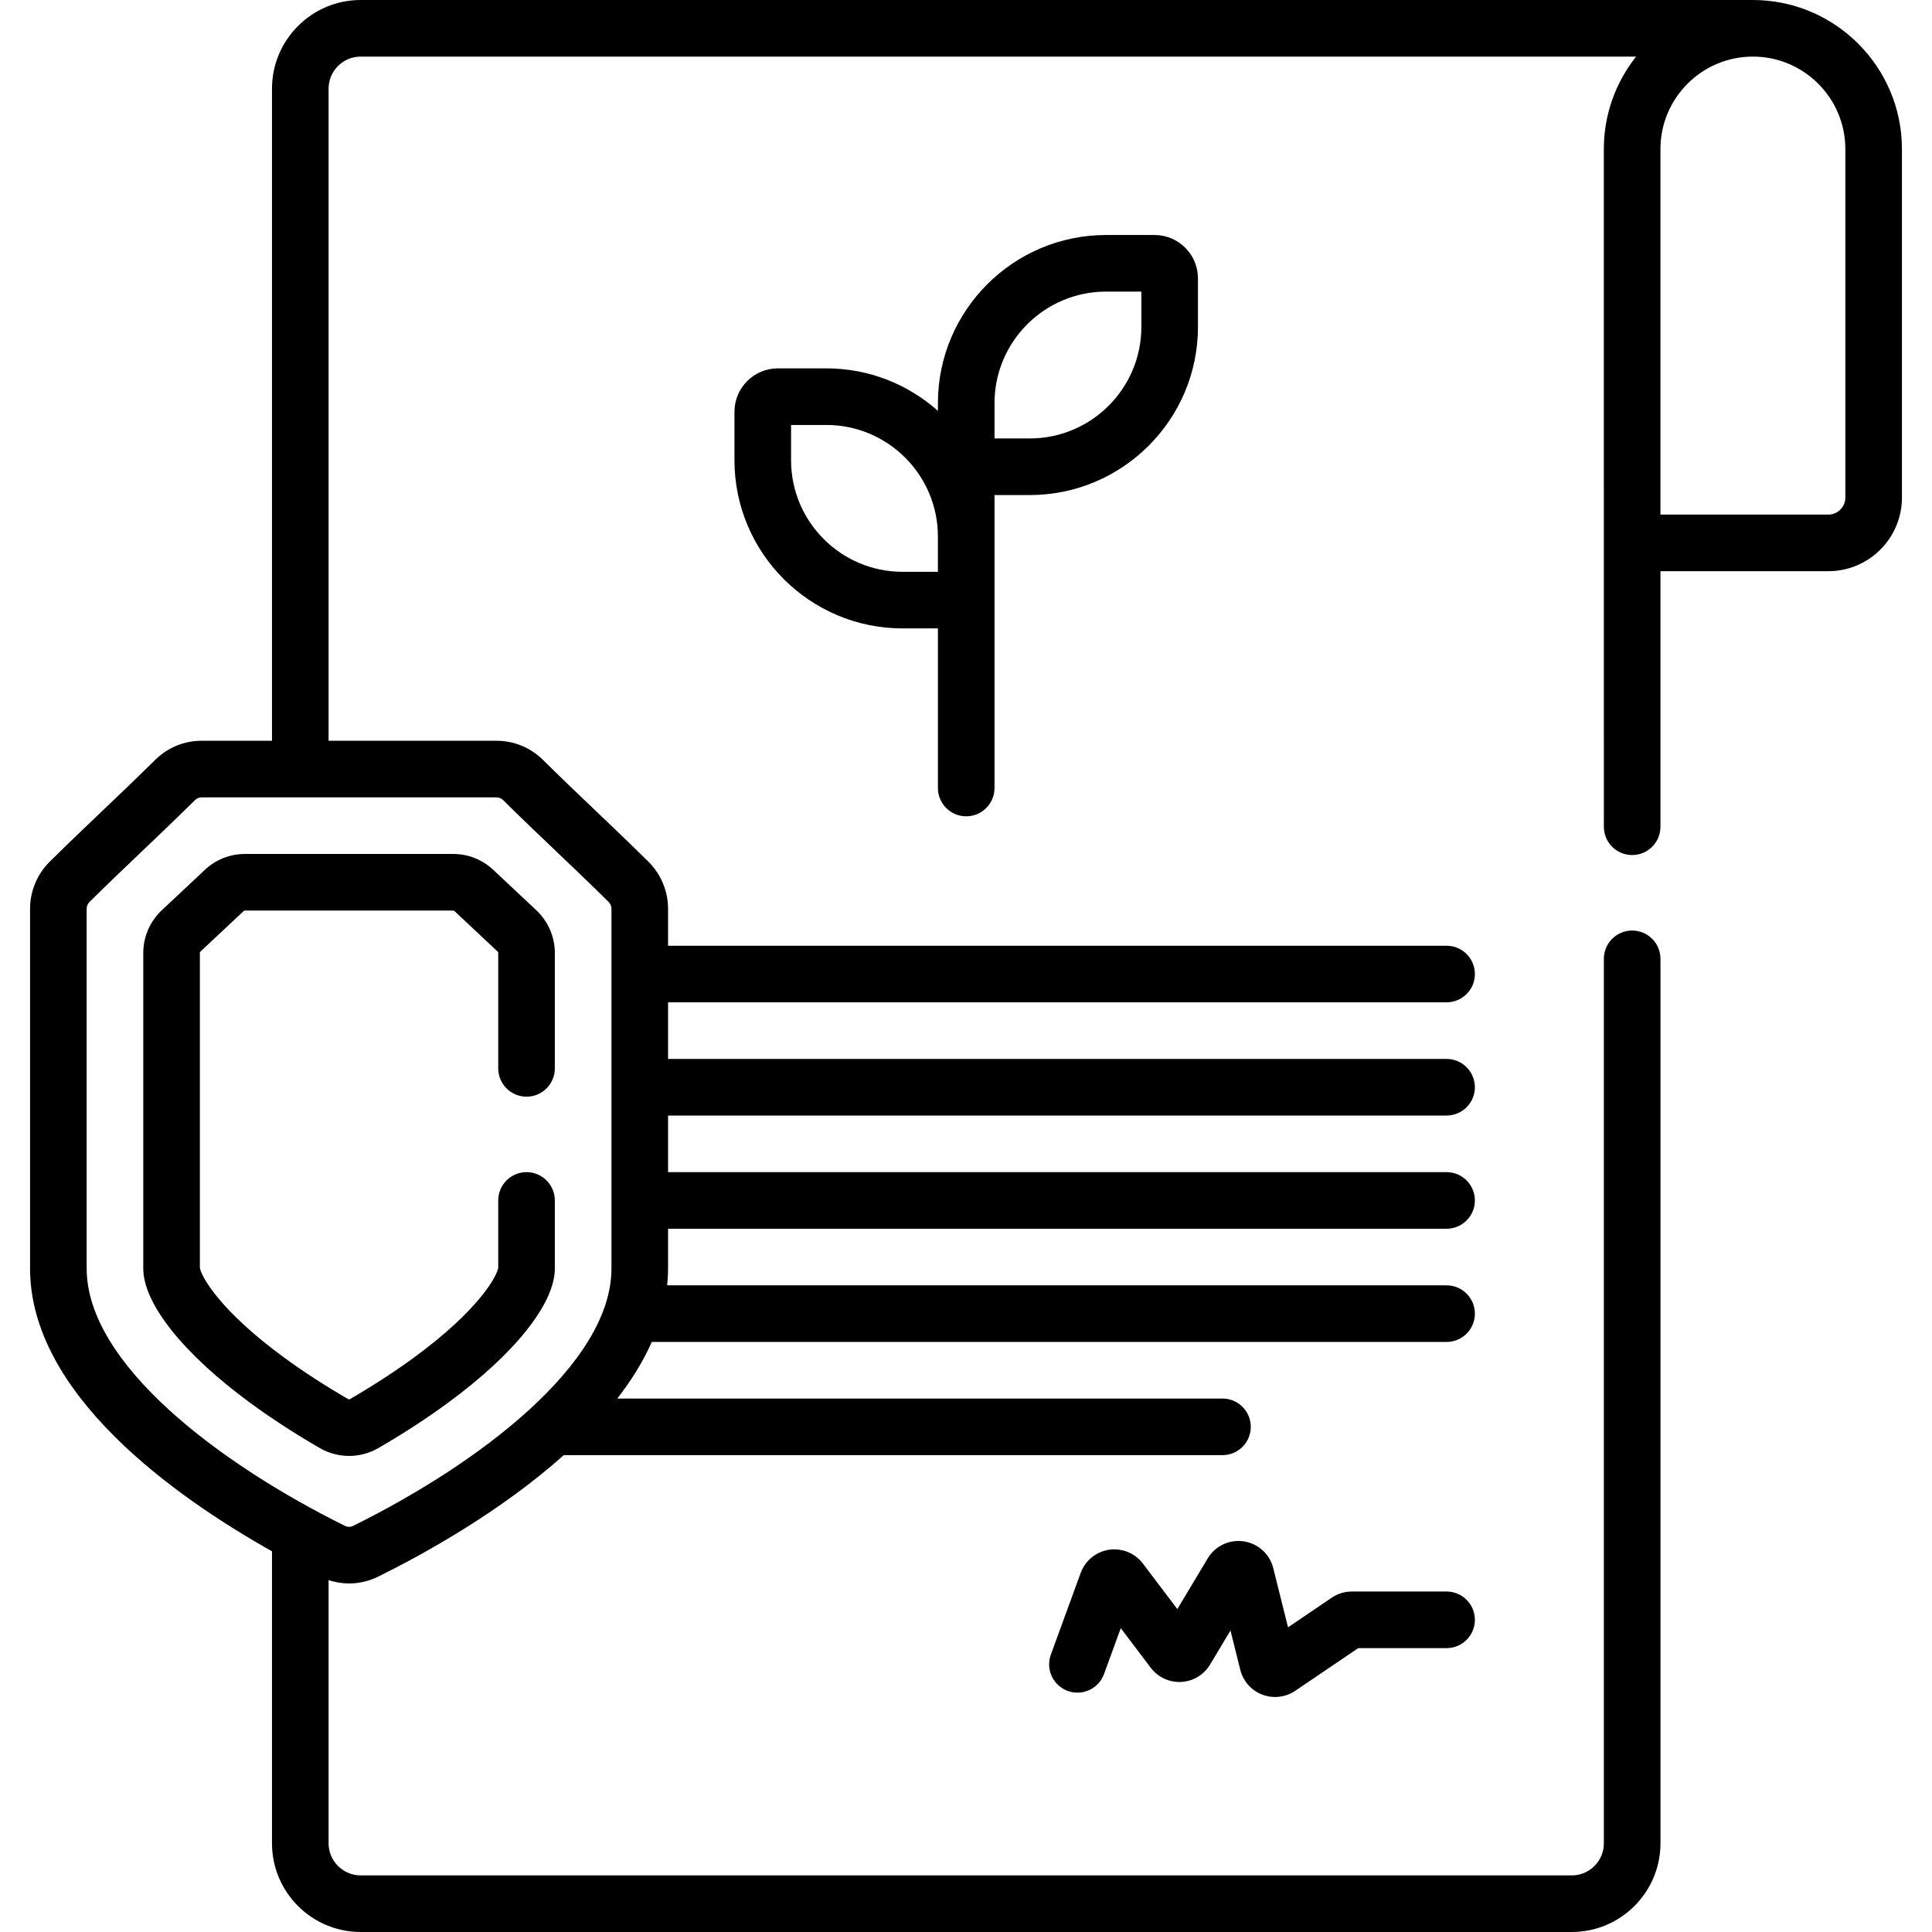
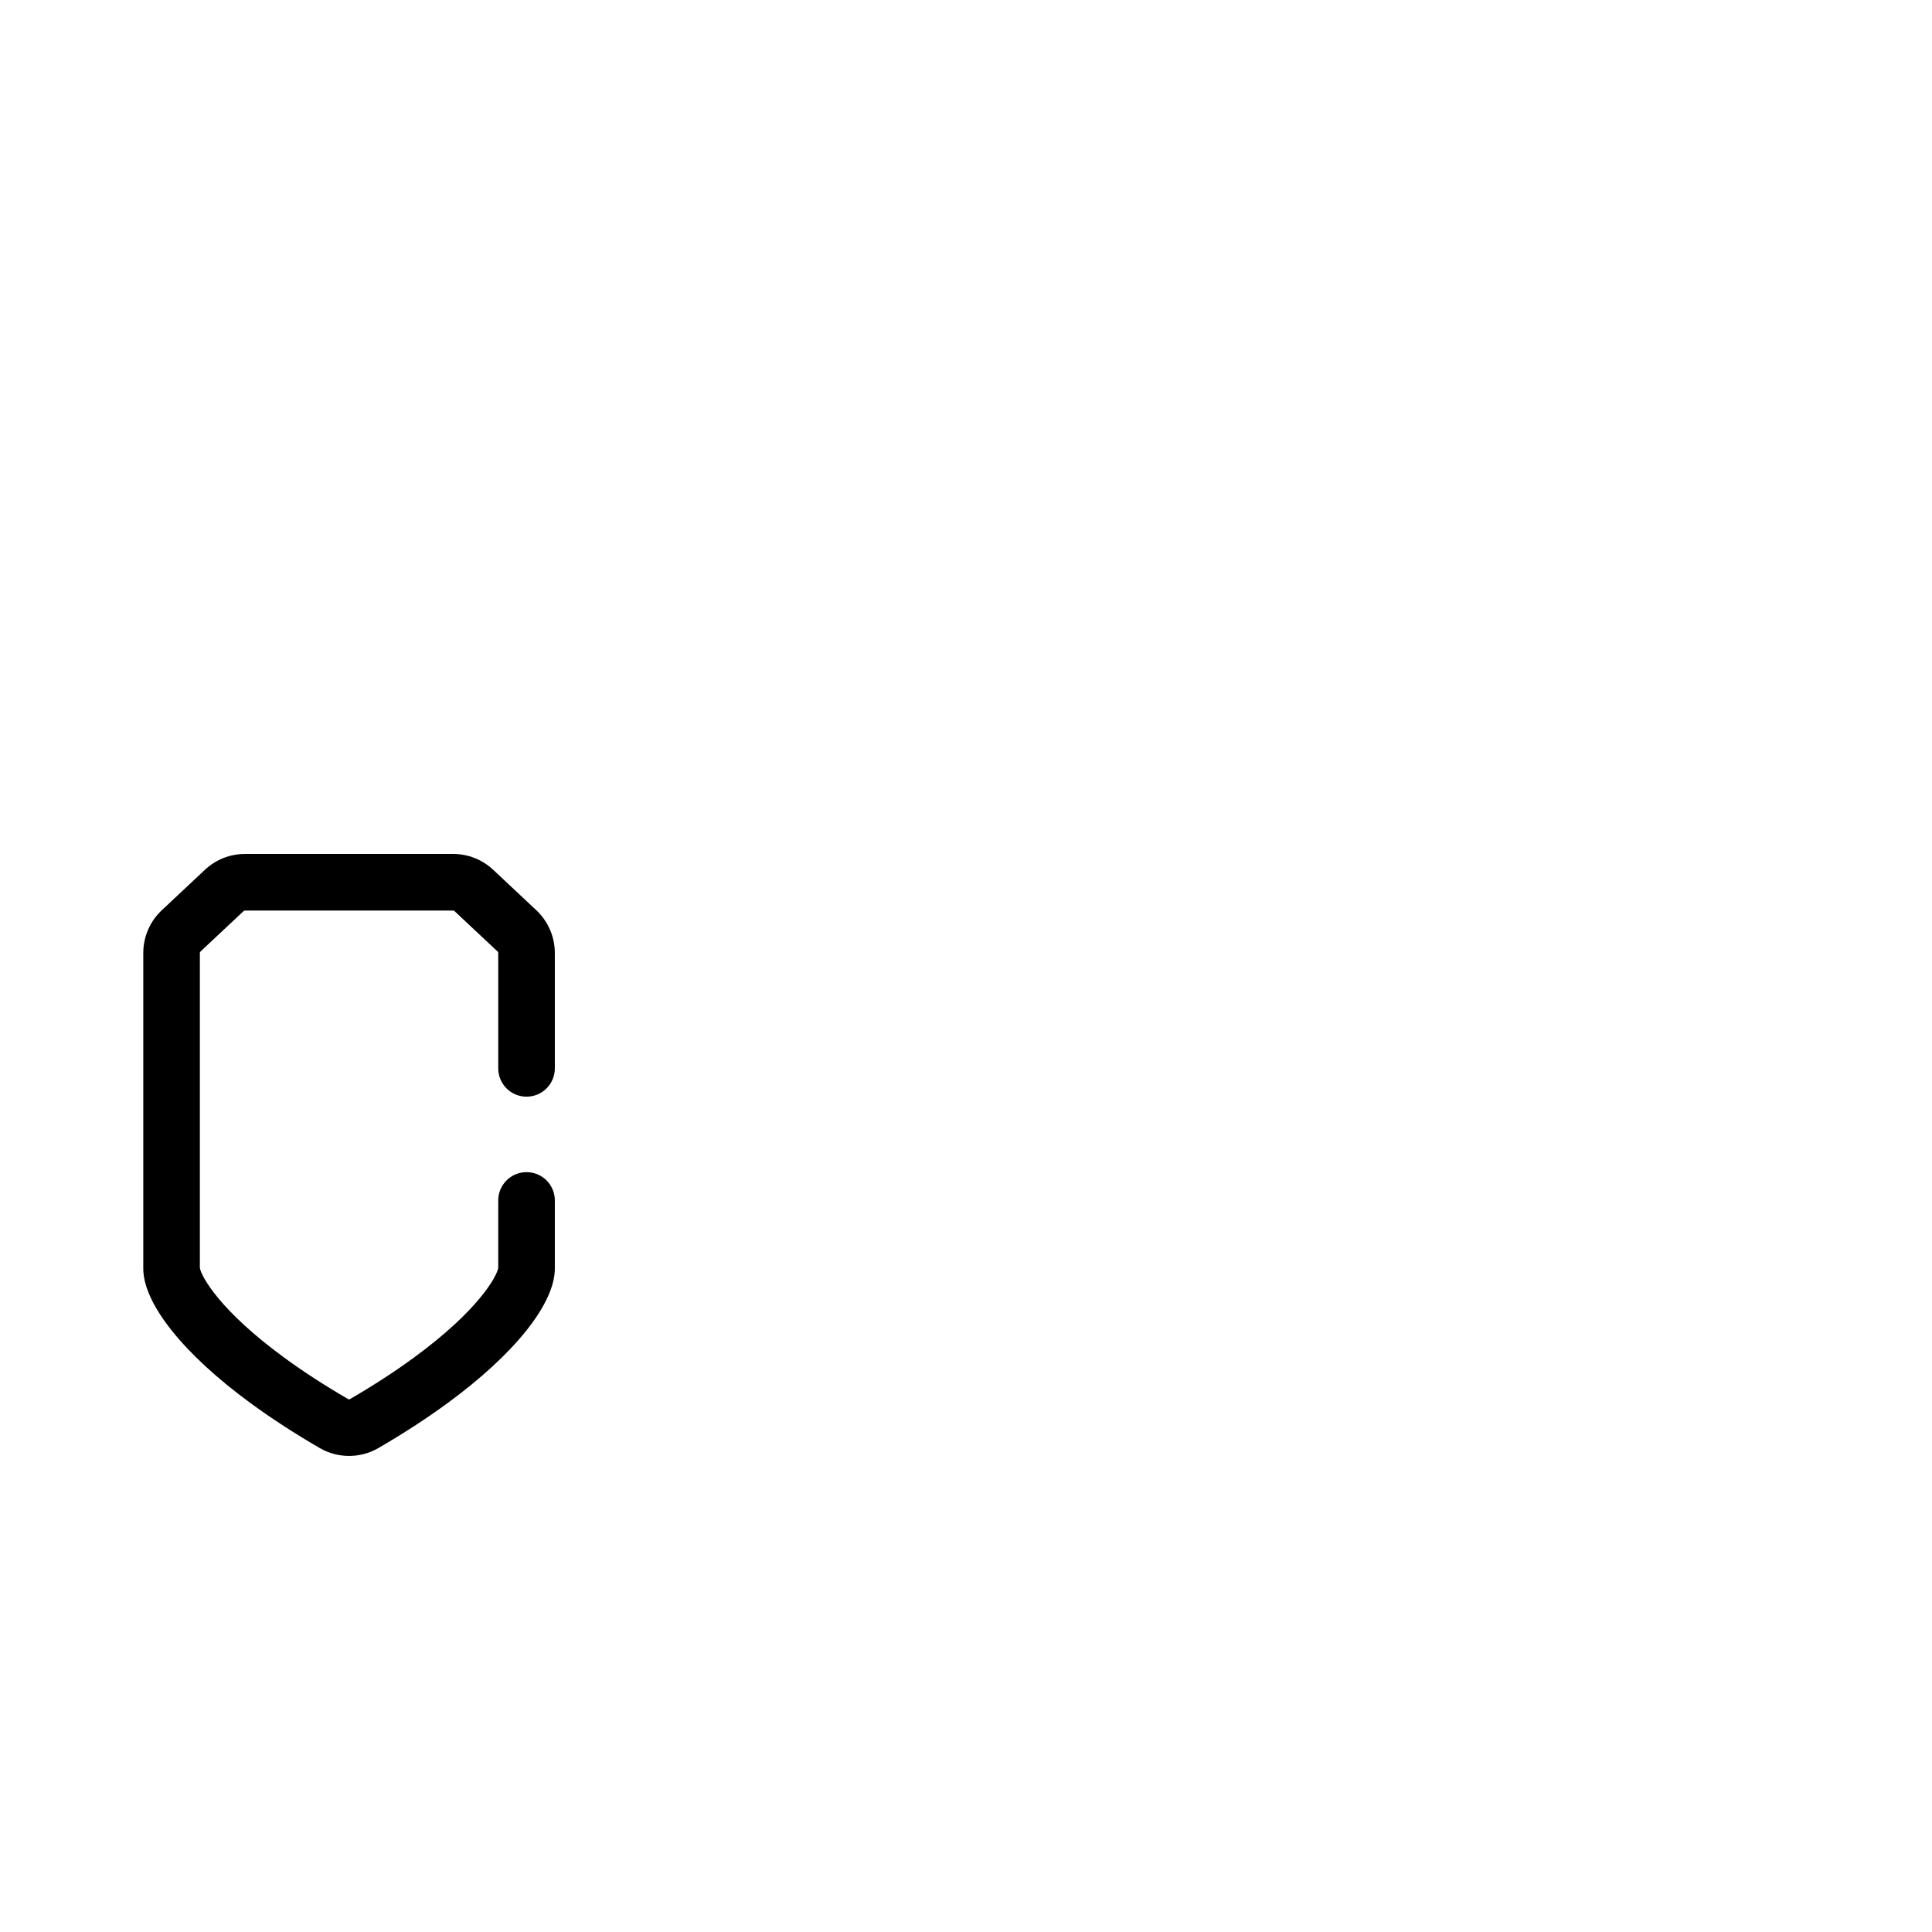
<svg xmlns="http://www.w3.org/2000/svg" id="Capa_1" height="512" viewBox="0 0 512 512" width="512">
  <g>
    <path d="m37.97 252.54v83.62c0 9.317 10.647 22.671 28.48 35.722 5.522 4.042 11.678 8.038 18.301 11.878 2.391 1.384 5.071 2.076 7.751 2.076 2.682 0 5.365-.693 7.759-2.079 6.629-3.845 12.784-7.841 18.285-11.875 17.841-13.05 28.492-26.404 28.492-35.723v-18.03c0-4.142-3.358-7.5-7.5-7.5s-7.5 3.358-7.5 7.5v17.886c-.387 2.272-5.22 11.232-22.354 23.766-5.078 3.722-10.78 7.423-16.944 10.998-.146.085-.328.084-.47.003-6.16-3.573-11.868-7.275-16.963-11.004-17.123-12.531-21.953-21.491-22.339-23.762v-83.476c0-.141.054-.269.151-.36l11.444-10.733c.091-.085.216-.137.335-.137h55.21c.119 0 .245.051.339.14l11.439 10.729c.098.092.151.22.151.36v30.59c0 4.142 3.358 7.5 7.5 7.5s7.5-3.358 7.5-7.5v-30.59c0-4.267-1.782-8.385-4.889-11.3l-11.436-10.727c-2.886-2.71-6.652-4.203-10.605-4.203h-55.207c-3.953 0-7.719 1.493-10.601 4.2l-11.439 10.73c-3.108 2.914-4.89 7.033-4.89 11.301z" />
-     <path d="m256.056 216.33c4.142 0 7.5-3.358 7.5-7.5v-49.793-16.856-10.987h9.356c24.57 0 44.56-19.99 44.56-44.56v-12.857c0-6.341-5.159-11.5-11.5-11.5h-12.855c-24.57 0-44.56 19.99-44.56 44.56v2.039c-7.872-6.995-18.226-11.256-29.56-11.256h-12.857c-6.341 0-11.5 5.159-11.5 11.5v12.856c0 24.57 19.989 44.56 44.56 44.56h9.356v42.293c0 4.143 3.358 7.501 7.5 7.501zm7.5-109.493c0-16.299 13.261-29.56 29.56-29.56h9.355v9.356c0 16.299-13.26 29.56-29.56 29.56h-9.356v-9.356zm-24.356 44.7c-16.299 0-29.56-13.261-29.56-29.56v-9.356h9.355c16.299 0 29.56 13.261 29.56 29.56v9.356z" />
-     <path d="m383.36 421.767h-25.099c-1.906 0-3.748.565-5.329 1.635l-11.591 7.853-3.915-15.682c-.934-3.743-4.003-6.528-7.819-7.096-3.814-.566-7.563 1.203-9.546 4.511l-8.056 13.436-9.111-12.051c-2.099-2.778-5.544-4.183-8.985-3.669-3.443.515-6.324 2.867-7.519 6.139l-7.903 21.652c-1.42 3.891.583 8.196 4.474 9.617 3.89 1.419 8.197-.583 9.617-4.474l4.44-12.164 7.935 10.495c1.907 2.523 4.944 3.921 8.086 3.759 3.158-.169 6.014-1.889 7.641-4.601l5.412-9.026 2.602 10.422c.75 3.008 2.927 5.465 5.822 6.572 1.098.42 2.248.626 3.393.626 1.875 0 3.737-.554 5.331-1.634l16.709-11.32h23.411c4.142 0 7.5-3.358 7.5-7.5s-3.358-7.5-7.5-7.5z" />
-     <path d="m464.534 0c-5.528 0-368.954 0-368.954 0-12.958 0-23.5 10.542-23.5 23.5v172.811h-18.647c-4.635 0-9.007 1.798-12.311 5.063-5.085 5.024-9.57 9.296-13.907 13.427-4.373 4.165-8.894 8.471-14.056 13.57-3.3 3.261-5.193 7.796-5.193 12.442v95.345c0 33.275 38.298 60.432 64.114 74.953v77.389c0 12.958 10.542 23.5 23.5 23.5h320.96c12.958 0 23.5-10.542 23.5-23.5v-234.4c0-4.142-3.358-7.5-7.5-7.5s-7.5 3.358-7.5 7.5v234.4c0 4.687-3.813 8.5-8.5 8.5h-320.96c-4.687 0-8.5-3.813-8.5-8.5v-69.747c1.769.582 3.596.881 5.424.881 2.645 0 5.29-.609 7.753-1.828h.001c12.042-5.958 32.41-17.197 49.144-32.176h174.568c4.142 0 7.5-3.358 7.5-7.5s-3.358-7.5-7.5-7.5h-160.381c3.696-4.76 6.828-9.77 9.136-15h210.635c4.142 0 7.5-3.358 7.5-7.5s-3.358-7.5-7.5-7.5h-206.556c.152-1.478.239-2.968.239-4.471v-10.529h206.317c4.142 0 7.5-3.358 7.5-7.5s-3.358-7.5-7.5-7.5h-206.317v-15h206.317c4.142 0 7.5-3.358 7.5-7.5s-3.358-7.5-7.5-7.5h-206.317v-15h206.317c4.142 0 7.5-3.358 7.5-7.5s-3.358-7.5-7.5-7.5h-206.317v-9.816c0-4.646-1.893-9.18-5.194-12.442-5.163-5.101-9.686-9.408-14.059-13.574-4.336-4.13-8.82-8.4-13.903-13.423-3.304-3.266-7.677-5.064-12.312-5.064h-44.495v-172.811c0-4.687 3.813-8.5 8.5-8.5h338.004c-5.346 6.739-8.551 15.25-8.551 24.5l.006 179.6c0 4.142 3.358 7.5 7.5 7.5s7.5-3.358 7.5-7.5v-67.73h44.494c10.752 0 19.5-8.748 19.5-19.5v-92.37c.001-21.78-17.719-39.5-39.499-39.5zm-331.19 212.044c5.181 5.12 9.716 9.438 14.101 13.615 4.325 4.119 8.797 8.378 13.862 13.382.468.462.736 1.108.736 1.772v95.345c0 25.319-35.353 51.833-68.437 68.203-.701.347-1.505.346-2.203 0-33.084-16.37-68.437-42.883-68.437-68.203v-95.345c0-.664.268-1.31.735-1.771 5.064-5.003 9.535-9.261 13.858-13.379 4.387-4.178 8.923-8.498 14.106-13.62.471-.466 1.116-.733 1.768-.733h78.143c.652.001 1.296.268 1.768.734zm355.69-80.174c0 2.481-2.019 4.5-4.5 4.5h-44.5v-96.87c0-13.509 10.991-24.5 24.5-24.5s24.5 10.991 24.5 24.5z" />
  </g>
</svg>